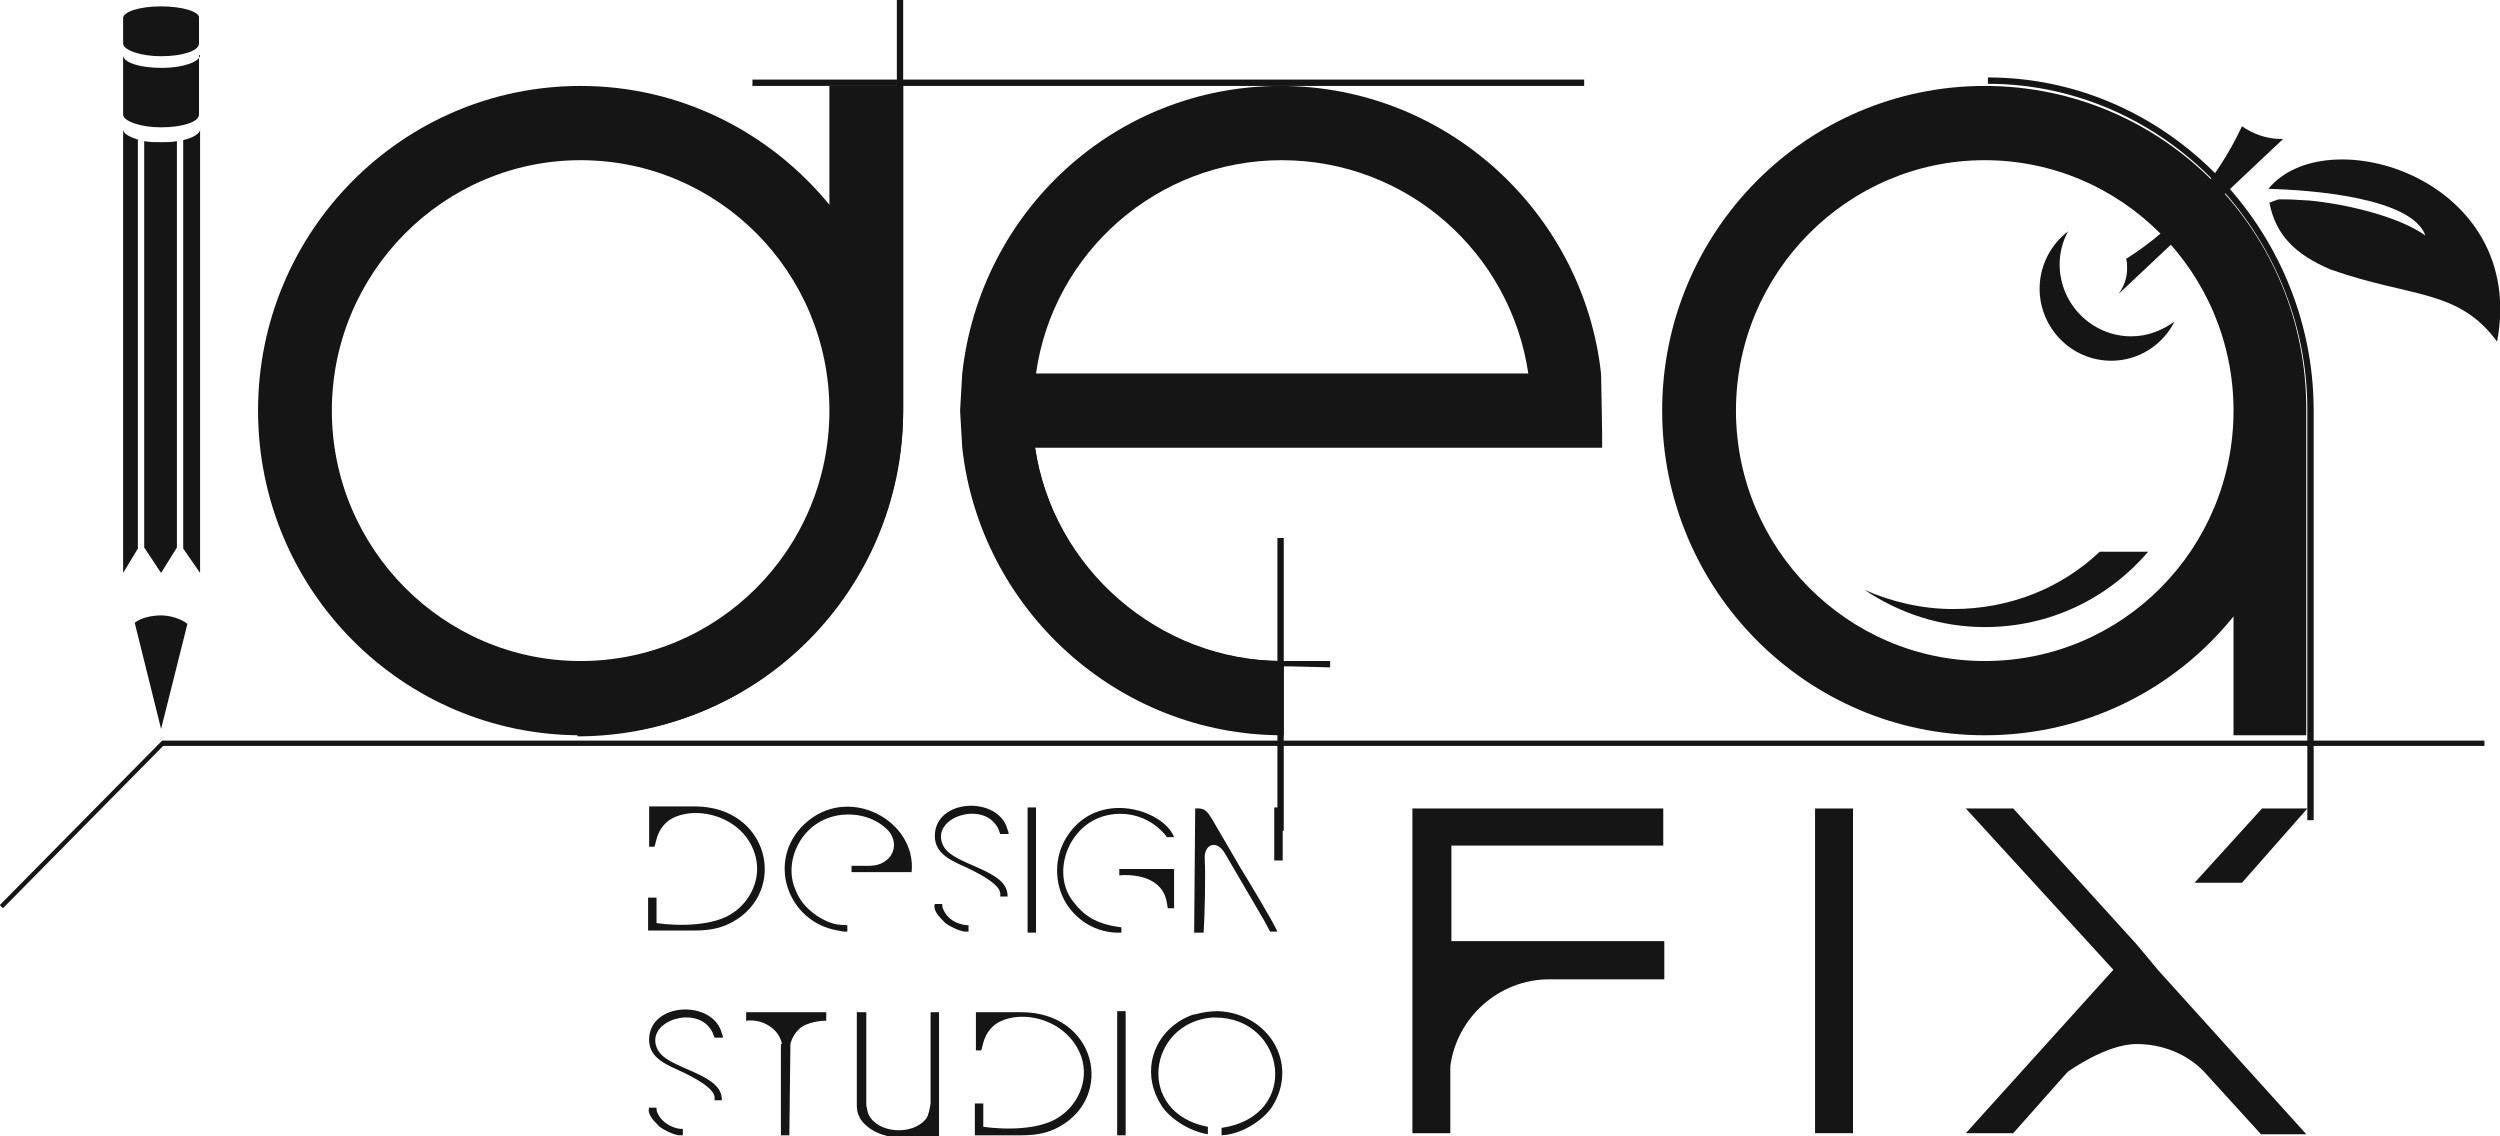
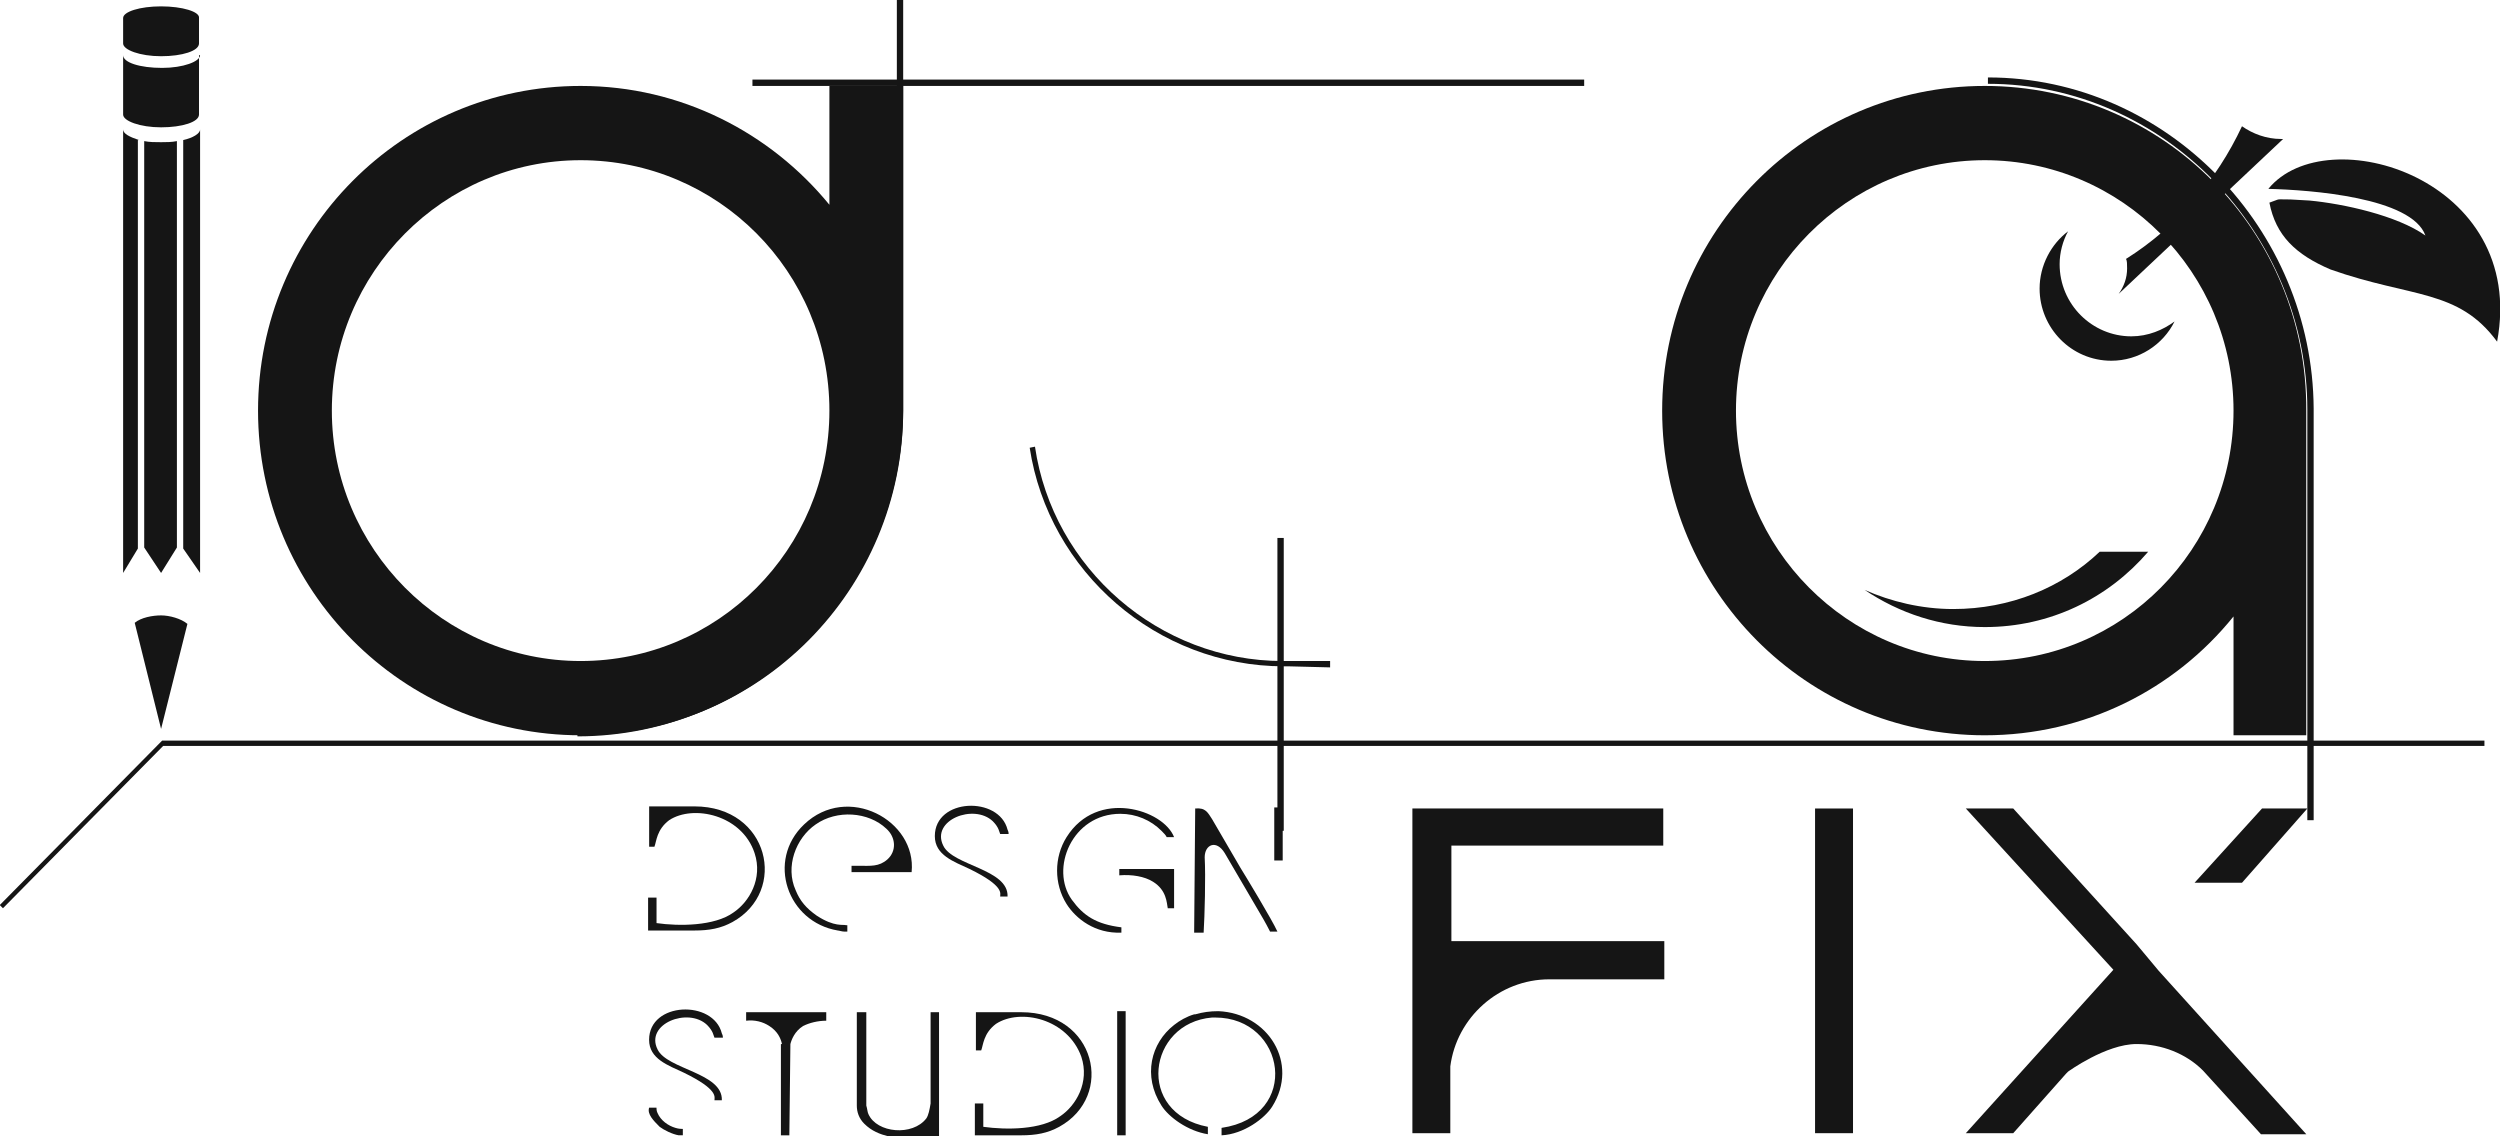
<svg xmlns="http://www.w3.org/2000/svg" width="88" height="40" viewBox="0 0 88 40" fill="none">
  <path d="M65.226 28.459H63.89V39.888H65.226V28.459Z" fill="#151515" />
  <path fill-rule="evenodd" clip-rule="evenodd" d="M58.547 29.804V28.459H49.716V39.888H51.051V37.535C51.274 35.817 52.758 34.472 54.539 34.472H58.584V33.128H51.089V29.766H58.547V29.804Z" fill="#151515" />
  <path fill-rule="evenodd" clip-rule="evenodd" d="M75.208 33.24L70.866 28.459H69.197L74.391 34.136L69.197 39.888H70.866L72.722 37.796L72.796 37.721C72.796 37.721 74.132 36.75 75.208 36.75C76.098 36.75 76.952 37.087 77.546 37.684L79.586 39.925H81.182L75.987 34.173L75.208 33.24Z" fill="#151515" />
  <path fill-rule="evenodd" clip-rule="evenodd" d="M81.219 28.459H79.623L77.248 31.073H78.918L81.219 28.459Z" fill="#151515" />
  <path fill-rule="evenodd" clip-rule="evenodd" d="M4.891 4.93C4.556 4.818 4.334 4.706 4.334 4.556V20.168L4.853 19.309V4.93H4.891Z" fill="#151515" />
  <path fill-rule="evenodd" clip-rule="evenodd" d="M6.227 4.967C6.041 5.005 5.856 5.005 5.67 5.005C5.447 5.005 5.262 5.005 5.076 4.967V19.272L5.67 20.168L6.227 19.272V4.967Z" fill="#151515" />
  <path fill-rule="evenodd" clip-rule="evenodd" d="M6.449 4.93V19.309L7.043 20.168V4.556C7.043 4.706 6.783 4.855 6.449 4.93Z" fill="#151515" />
  <path fill-rule="evenodd" clip-rule="evenodd" d="M6.597 21.961C6.375 21.774 5.966 21.662 5.67 21.662C5.373 21.662 4.965 21.736 4.742 21.923L5.67 25.658L6.597 21.961Z" fill="#151515" />
  <path fill-rule="evenodd" clip-rule="evenodd" d="M5.67 0.224C4.927 0.224 4.334 0.411 4.334 0.635V1.531C4.334 1.755 4.927 1.979 5.67 1.979C6.412 1.979 7.005 1.793 7.005 1.531V0.635C7.042 0.411 6.412 0.224 5.67 0.224Z" fill="#151515" />
  <path fill-rule="evenodd" clip-rule="evenodd" d="M7.042 1.942C7.042 2.166 6.449 2.39 5.707 2.39C4.927 2.39 4.334 2.203 4.334 1.942V4.033C4.334 4.258 4.927 4.482 5.67 4.482C6.412 4.482 7.005 4.295 7.005 4.033V1.942H7.042Z" fill="#151515" />
  <path fill-rule="evenodd" clip-rule="evenodd" d="M5.076 21.998L5.67 24.65L5.373 21.886L5.076 21.998Z" fill="#151515" />
-   <path fill-rule="evenodd" clip-rule="evenodd" d="M29.195 3.025V7.208C27.117 4.668 23.963 3.025 20.438 3.025C14.167 3.025 9.083 8.142 9.083 14.454C9.083 20.765 14.167 25.882 20.438 25.882C26.709 25.882 31.792 20.765 31.792 14.454V3.025H29.195ZM20.438 23.268C15.614 23.268 11.681 19.309 11.681 14.454C11.681 9.598 15.614 5.639 20.438 5.639C25.262 5.639 29.195 9.561 29.195 14.454C29.195 19.346 25.262 23.268 20.438 23.268Z" fill="#151515" />
+   <path fill-rule="evenodd" clip-rule="evenodd" d="M29.195 3.025V7.208C27.117 4.668 23.963 3.025 20.438 3.025C14.167 3.025 9.083 8.142 9.083 14.454C9.083 20.765 14.167 25.882 20.438 25.882C26.709 25.882 31.792 20.765 31.792 14.454V3.025H29.195M20.438 23.268C15.614 23.268 11.681 19.309 11.681 14.454C11.681 9.598 15.614 5.639 20.438 5.639C25.262 5.639 29.195 9.561 29.195 14.454C29.195 19.346 25.262 23.268 20.438 23.268Z" fill="#151515" />
  <path fill-rule="evenodd" clip-rule="evenodd" d="M69.863 3.025C63.592 3.025 58.508 8.142 58.508 14.454C58.508 20.765 63.592 25.882 69.863 25.882C73.388 25.882 76.542 24.276 78.62 21.699V25.882H81.18V14.454C81.218 8.142 76.134 3.025 69.863 3.025ZM69.863 23.268C65.039 23.268 61.106 19.309 61.106 14.454C61.106 9.598 65.039 5.639 69.863 5.639C74.687 5.639 78.62 9.598 78.62 14.454C78.62 19.309 74.724 23.268 69.863 23.268Z" fill="#151515" />
-   <path fill-rule="evenodd" clip-rule="evenodd" d="M45.151 23.268H45.114C40.699 23.268 37.062 20.019 36.431 15.761H56.395V15.238C56.395 14.976 56.357 13.146 56.357 13.146C55.727 7.47 50.903 3.025 45.077 3.025C39.251 3.025 34.502 7.432 33.871 13.146L33.797 14.416V14.454C33.797 14.454 33.797 14.454 33.797 14.491L33.871 15.761C34.502 21.438 39.326 25.882 45.151 25.882H45.188V23.268H45.151ZM45.114 5.639C49.53 5.639 53.166 8.889 53.797 13.146H36.468C37.062 8.889 40.736 5.639 45.114 5.639Z" fill="#151515" />
  <path fill-rule="evenodd" clip-rule="evenodd" d="M73.909 19.421C72.573 20.691 70.755 21.438 68.751 21.438C67.638 21.438 66.562 21.176 65.635 20.765C66.859 21.587 68.306 22.073 69.865 22.073C72.165 22.073 74.206 21.064 75.616 19.421H73.909Z" fill="#151515" />
  <path fill-rule="evenodd" clip-rule="evenodd" d="M75.023 11.839C73.65 11.839 72.499 10.719 72.499 9.299C72.499 8.889 72.611 8.478 72.796 8.142C72.203 8.59 71.794 9.337 71.794 10.159C71.794 11.54 72.907 12.698 74.318 12.698C75.282 12.698 76.136 12.138 76.544 11.316C76.136 11.615 75.616 11.839 75.023 11.839Z" fill="#151515" />
  <path fill-rule="evenodd" clip-rule="evenodd" d="M74.874 9.449C74.874 9.785 74.763 10.084 74.577 10.345L80.366 4.892C80.329 4.892 80.329 4.892 80.291 4.892C79.772 4.892 79.29 4.706 78.918 4.444C78.028 6.349 76.618 7.992 74.837 9.113C74.874 9.187 74.874 9.3 74.874 9.449Z" fill="#151515" />
  <path fill-rule="evenodd" clip-rule="evenodd" d="M79.883 7.133C80.106 8.291 80.811 8.963 82.035 9.486C84.892 10.495 86.525 10.159 87.898 12.026C88.974 6.274 81.887 4.145 79.846 6.648C81.33 6.685 84.892 6.946 85.375 8.291C84.373 7.581 82.48 7.171 81.293 7.059C81.182 7.059 80.736 7.021 80.625 7.021C80.031 7.021 80.328 6.984 79.883 7.133Z" fill="#151515" />
  <path fill-rule="evenodd" clip-rule="evenodd" d="M0.104 31.97L5.744 26.256H87.452V26.069H5.707L-0.008 31.858L0.104 31.97Z" fill="#151515" />
  <path d="M45.188 18.936H44.965V29.244H45.188V18.936Z" fill="#151515" />
  <path d="M55.763 2.801H26.486V3.025H55.763V2.801Z" fill="#151515" />
  <path fill-rule="evenodd" clip-rule="evenodd" d="M20.326 25.92V25.696C26.523 25.696 31.569 20.654 31.569 14.454V0H31.792L31.792 14.454C31.755 20.765 26.634 25.92 20.326 25.92Z" fill="#151515" />
  <path fill-rule="evenodd" clip-rule="evenodd" d="M69.975 2.726V2.95C76.171 2.95 81.218 8.216 81.218 14.416V28.87H81.441V14.379C81.403 8.067 76.283 2.726 69.975 2.726Z" fill="#151515" />
  <path fill-rule="evenodd" clip-rule="evenodd" d="M45.336 23.454H45.188C40.735 23.454 36.913 20.131 36.245 15.761L36.431 15.723C37.061 20.018 40.81 23.268 45.151 23.268L46.82 23.268V23.492L45.336 23.454Z" fill="#151515" />
  <path d="M45.151 28.422H44.854V30.289H45.151V28.422Z" fill="#151515" />
-   <path d="M36.468 28.422H36.171V32.829H36.468V28.422Z" fill="#151515" />
  <path d="M39.623 35.593H39.325V39.963H39.623V35.593Z" fill="#151515" />
  <path fill-rule="evenodd" clip-rule="evenodd" d="M29.788 32.568C29.677 32.53 29.38 32.642 28.749 32.231C28.378 31.97 28.156 31.709 28.007 31.335C27.636 30.514 28.007 29.505 28.712 29.02C29.454 28.497 30.568 28.571 31.198 29.169C31.532 29.468 31.57 29.953 31.236 30.252C30.939 30.514 30.642 30.476 30.234 30.476C30.122 30.476 30.048 30.476 29.974 30.476V30.7C30.011 30.7 30.048 30.7 30.085 30.7H32.089C32.275 28.87 29.826 27.563 28.304 29.02C26.968 30.289 27.71 32.456 29.492 32.754C29.529 32.754 29.64 32.792 29.714 32.792C29.826 32.792 29.714 32.792 29.788 32.792H29.826V32.568H29.788Z" fill="#151515" />
  <path fill-rule="evenodd" clip-rule="evenodd" d="M34.315 36.975H34.538C34.612 36.788 34.612 36.377 35.057 36.041C35.911 35.481 37.581 35.854 38.063 37.199C38.36 38.095 37.877 38.917 37.321 39.29C36.653 39.776 35.428 39.776 34.612 39.664V38.842H34.315V39.963H34.612C34.612 39.963 35.799 39.963 35.948 39.963C36.467 39.963 36.876 39.888 37.284 39.664C39.25 38.581 38.582 35.63 35.948 35.63H34.352V36.975H34.315Z" fill="#151515" />
  <path fill-rule="evenodd" clip-rule="evenodd" d="M22.813 29.804H23.036C23.11 29.617 23.11 29.206 23.555 28.87C24.409 28.31 26.116 28.683 26.561 30.028C26.858 30.924 26.375 31.746 25.819 32.119C25.151 32.605 23.889 32.605 23.11 32.493V31.596H22.813V32.754H23.11C23.11 32.754 24.297 32.754 24.446 32.754C24.965 32.754 25.373 32.68 25.782 32.456C27.748 31.372 27.08 28.385 24.446 28.385H22.85V29.804H22.813Z" fill="#151515" />
  <path fill-rule="evenodd" clip-rule="evenodd" d="M30.16 36.713C30.16 36.863 30.16 37.012 30.16 37.199V38.767C30.16 38.805 30.16 38.842 30.16 38.917C30.16 39.141 30.234 39.365 30.419 39.552C30.679 39.813 30.976 39.925 31.273 40H33.054V35.63H32.757V38.842C32.72 39.066 32.683 39.253 32.609 39.365C32.126 40 30.865 39.888 30.568 39.216C30.531 39.141 30.531 39.029 30.494 38.917V35.63H30.16V36.713Z" fill="#151515" />
  <path fill-rule="evenodd" clip-rule="evenodd" d="M42.405 30.177C42.405 29.729 42.813 29.542 43.11 30.028L44.334 32.12C44.557 32.493 44.668 32.717 44.706 32.792H44.965C44.78 32.381 43.852 30.85 43.666 30.551L42.665 28.833C42.516 28.609 42.442 28.422 42.071 28.459L42.034 32.829H42.368C42.405 32.231 42.442 30.85 42.405 30.177Z" fill="#151515" />
  <path fill-rule="evenodd" clip-rule="evenodd" d="M39.733 30.588C39.621 30.588 39.51 30.588 39.399 30.588V30.812C39.844 30.775 40.289 30.85 40.586 31.037C41.068 31.335 41.068 31.784 41.105 31.97H41.328V30.588H39.733Z" fill="#151515" />
  <path fill-rule="evenodd" clip-rule="evenodd" d="M37.729 31.672C36.95 30.588 37.729 28.646 39.436 28.646C39.992 28.646 40.512 28.87 40.883 29.244C40.994 29.356 41.031 29.393 41.068 29.468H41.328C40.957 28.497 38.619 27.75 37.543 29.468C37.098 30.177 37.098 31.111 37.543 31.821C37.877 32.344 38.545 32.867 39.473 32.829V32.642C38.582 32.531 38.137 32.232 37.729 31.672Z" fill="#151515" />
  <path fill-rule="evenodd" clip-rule="evenodd" d="M42.517 39.664C39.956 39.178 40.401 36.004 42.665 35.817C42.702 35.817 42.739 35.817 42.776 35.817C45.262 35.817 45.819 39.291 42.999 39.701V39.963C43.778 39.925 44.52 39.365 44.78 38.954C45.745 37.423 44.632 35.668 42.888 35.593C42.591 35.593 42.331 35.63 42.071 35.705H42.034C41.774 35.78 41.515 35.929 41.329 36.078C40.513 36.714 40.216 37.871 40.884 38.917C41.144 39.328 41.812 39.813 42.517 39.925V39.664Z" fill="#151515" />
  <path fill-rule="evenodd" clip-rule="evenodd" d="M23.145 36.937C22.7 36.041 24.221 35.443 24.889 36.078C25.112 36.302 25.112 36.452 25.149 36.526H25.446C25.446 36.489 25.446 36.452 25.409 36.377C25.112 35.182 22.848 35.257 22.848 36.601C22.848 37.273 23.516 37.498 24.073 37.759C25.297 38.356 25.149 38.618 25.149 38.73H25.409C25.446 37.759 23.479 37.647 23.145 36.937Z" fill="#151515" />
  <path fill-rule="evenodd" clip-rule="evenodd" d="M23.145 39.178C23.108 39.103 23.108 39.029 23.108 38.991H22.849C22.812 39.103 22.849 39.215 22.923 39.328C22.997 39.44 23.108 39.552 23.22 39.664C23.368 39.776 23.665 39.925 23.888 39.962C23.962 39.962 23.999 39.962 24.036 39.962V39.738C23.999 39.738 23.888 39.738 23.776 39.701C23.517 39.626 23.257 39.44 23.145 39.178Z" fill="#151515" />
  <path fill-rule="evenodd" clip-rule="evenodd" d="M33.203 29.767C32.758 28.87 34.279 28.273 34.947 28.908C35.169 29.132 35.169 29.281 35.206 29.356H35.503C35.503 29.319 35.503 29.281 35.466 29.206C35.169 28.011 32.906 28.086 32.906 29.43C32.906 30.103 33.574 30.327 34.13 30.588C35.355 31.186 35.206 31.447 35.206 31.559H35.466C35.503 30.588 33.537 30.476 33.203 29.767Z" fill="#151515" />
-   <path fill-rule="evenodd" clip-rule="evenodd" d="M33.202 32.008C33.165 31.933 33.165 31.858 33.165 31.821H32.906C32.868 31.933 32.906 32.045 32.98 32.157C33.054 32.269 33.165 32.381 33.277 32.493C33.425 32.605 33.722 32.754 33.945 32.792C34.019 32.792 34.056 32.792 34.093 32.792V32.568C34.056 32.568 33.945 32.568 33.833 32.53C33.536 32.456 33.314 32.269 33.202 32.008Z" fill="#151515" />
  <path fill-rule="evenodd" clip-rule="evenodd" d="M27.525 36.751C27.488 36.564 27.377 36.303 27.08 36.116C26.857 35.966 26.561 35.892 26.264 35.929V35.63H29.084V35.929C28.787 35.929 28.49 36.004 28.267 36.116C27.971 36.303 27.859 36.601 27.822 36.751L27.785 39.963H27.488V36.751H27.525Z" fill="#151515" />
</svg>